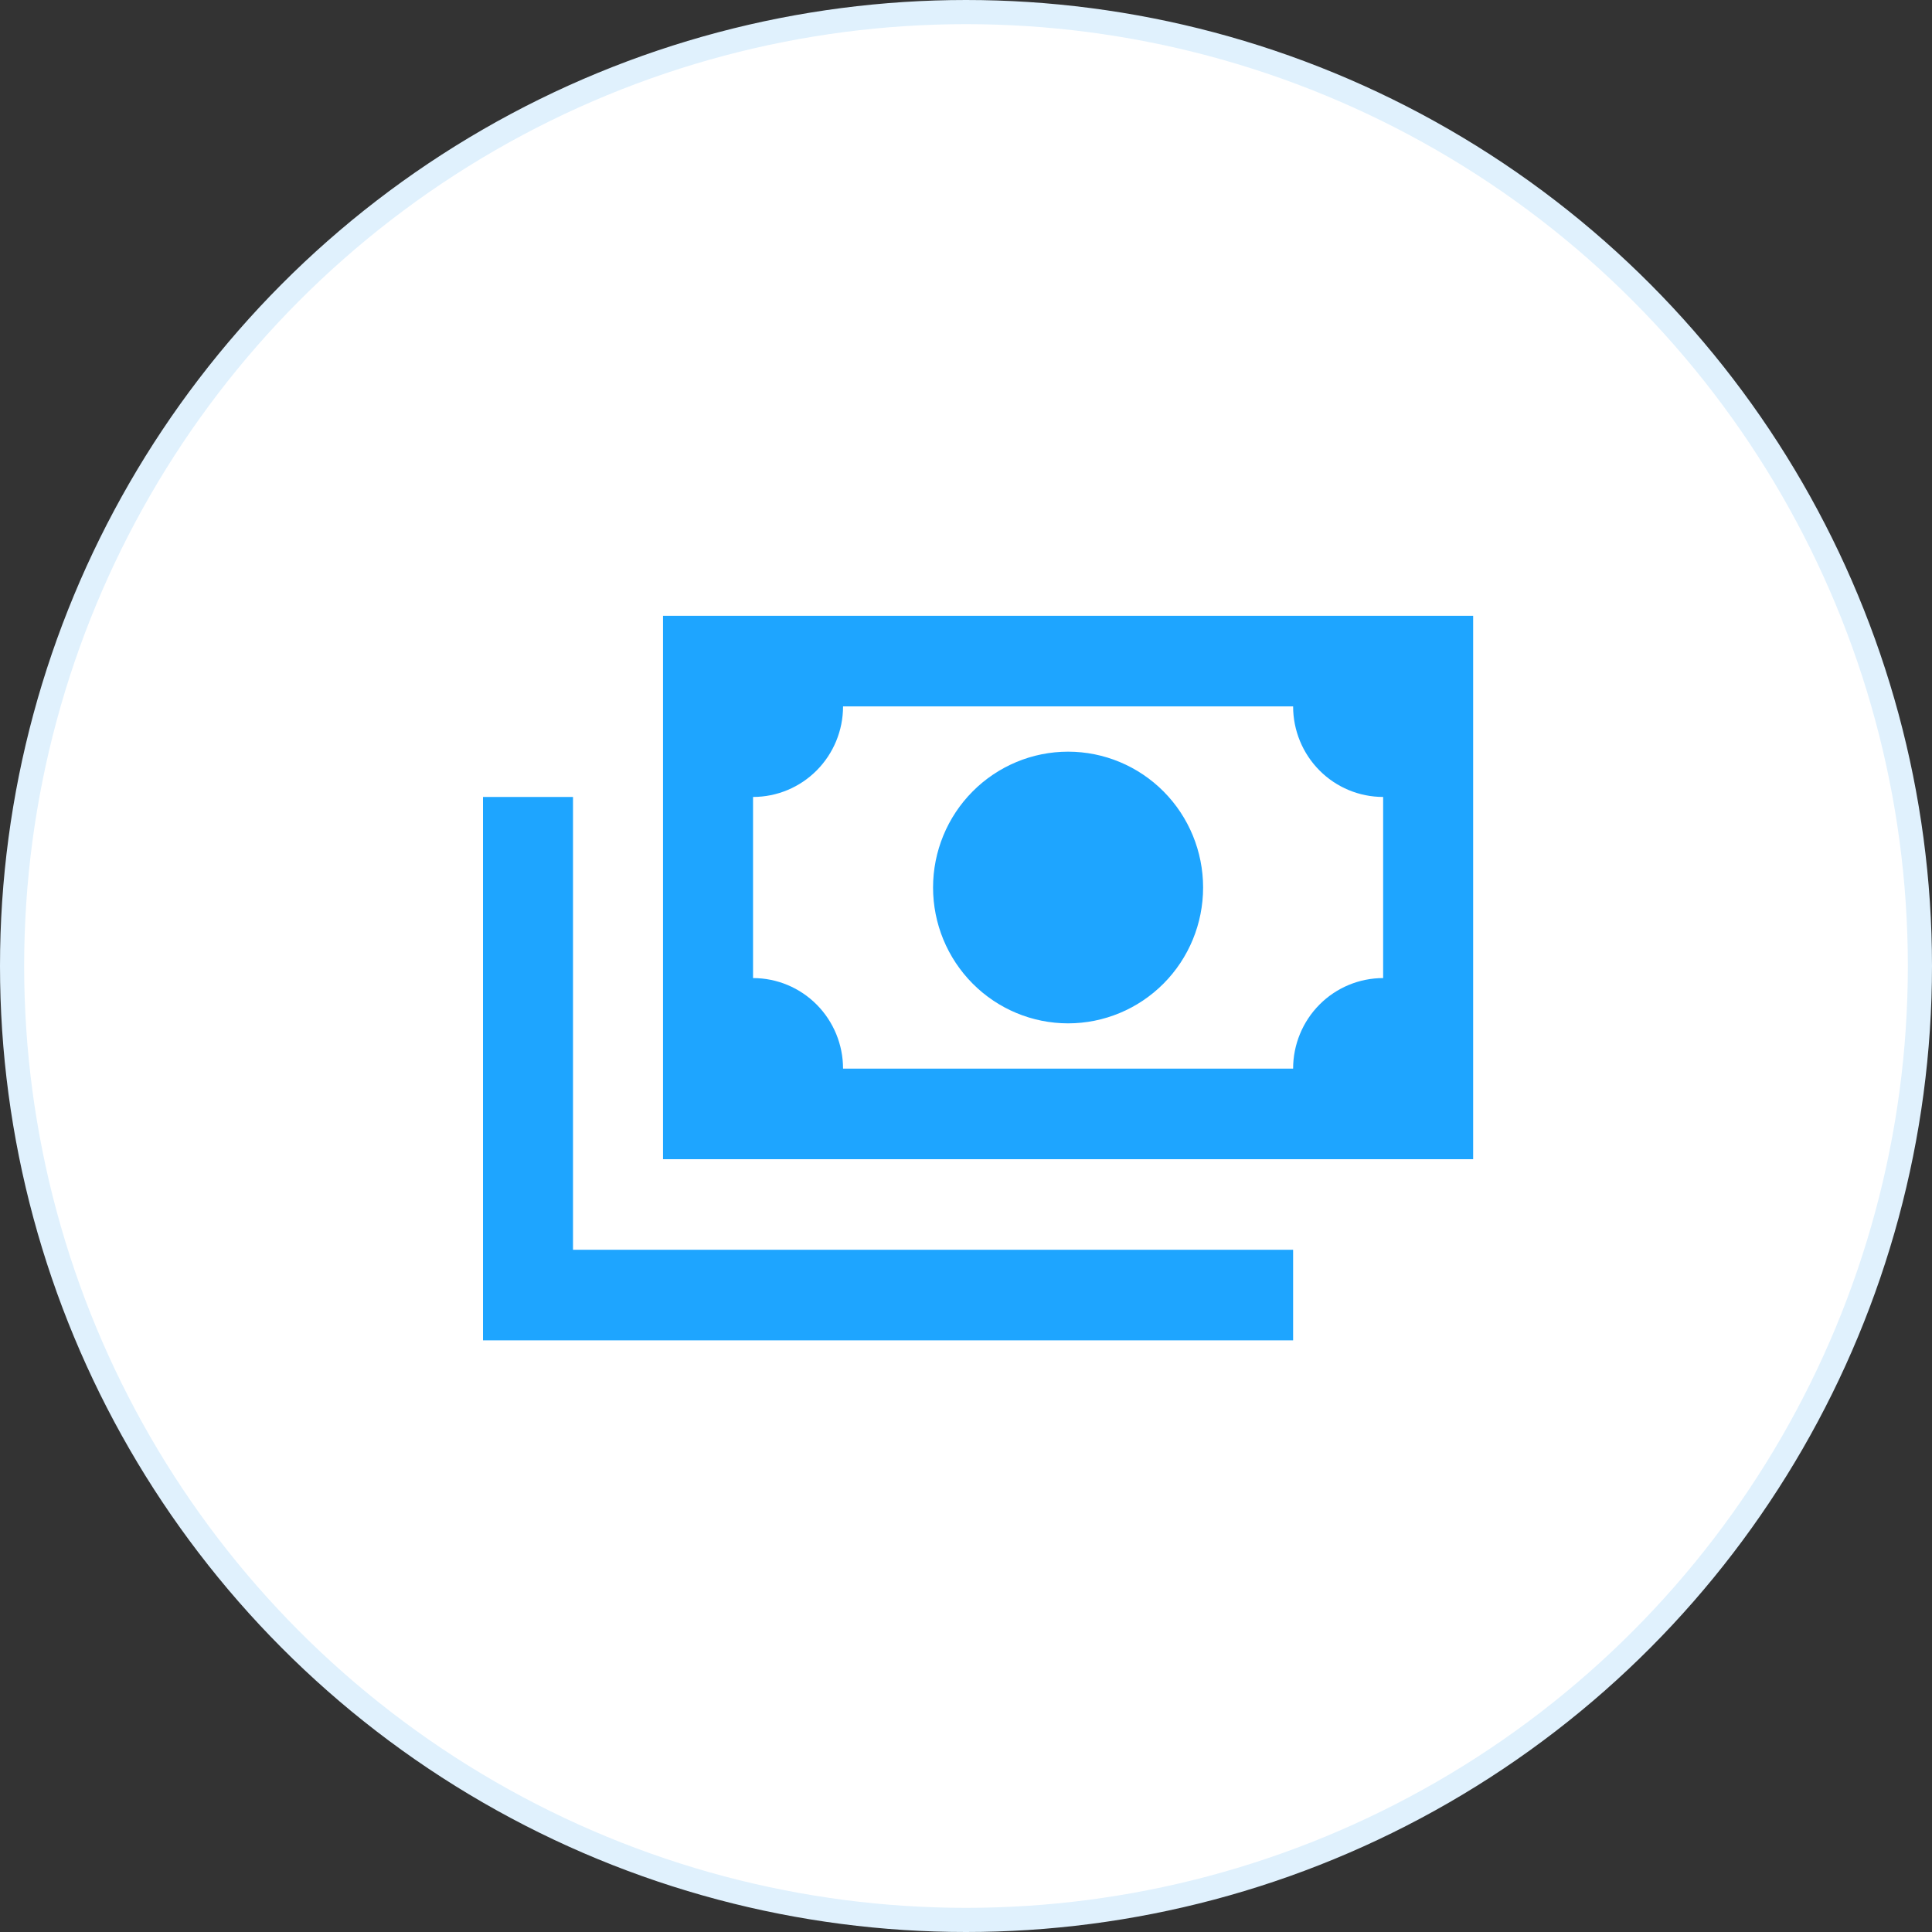
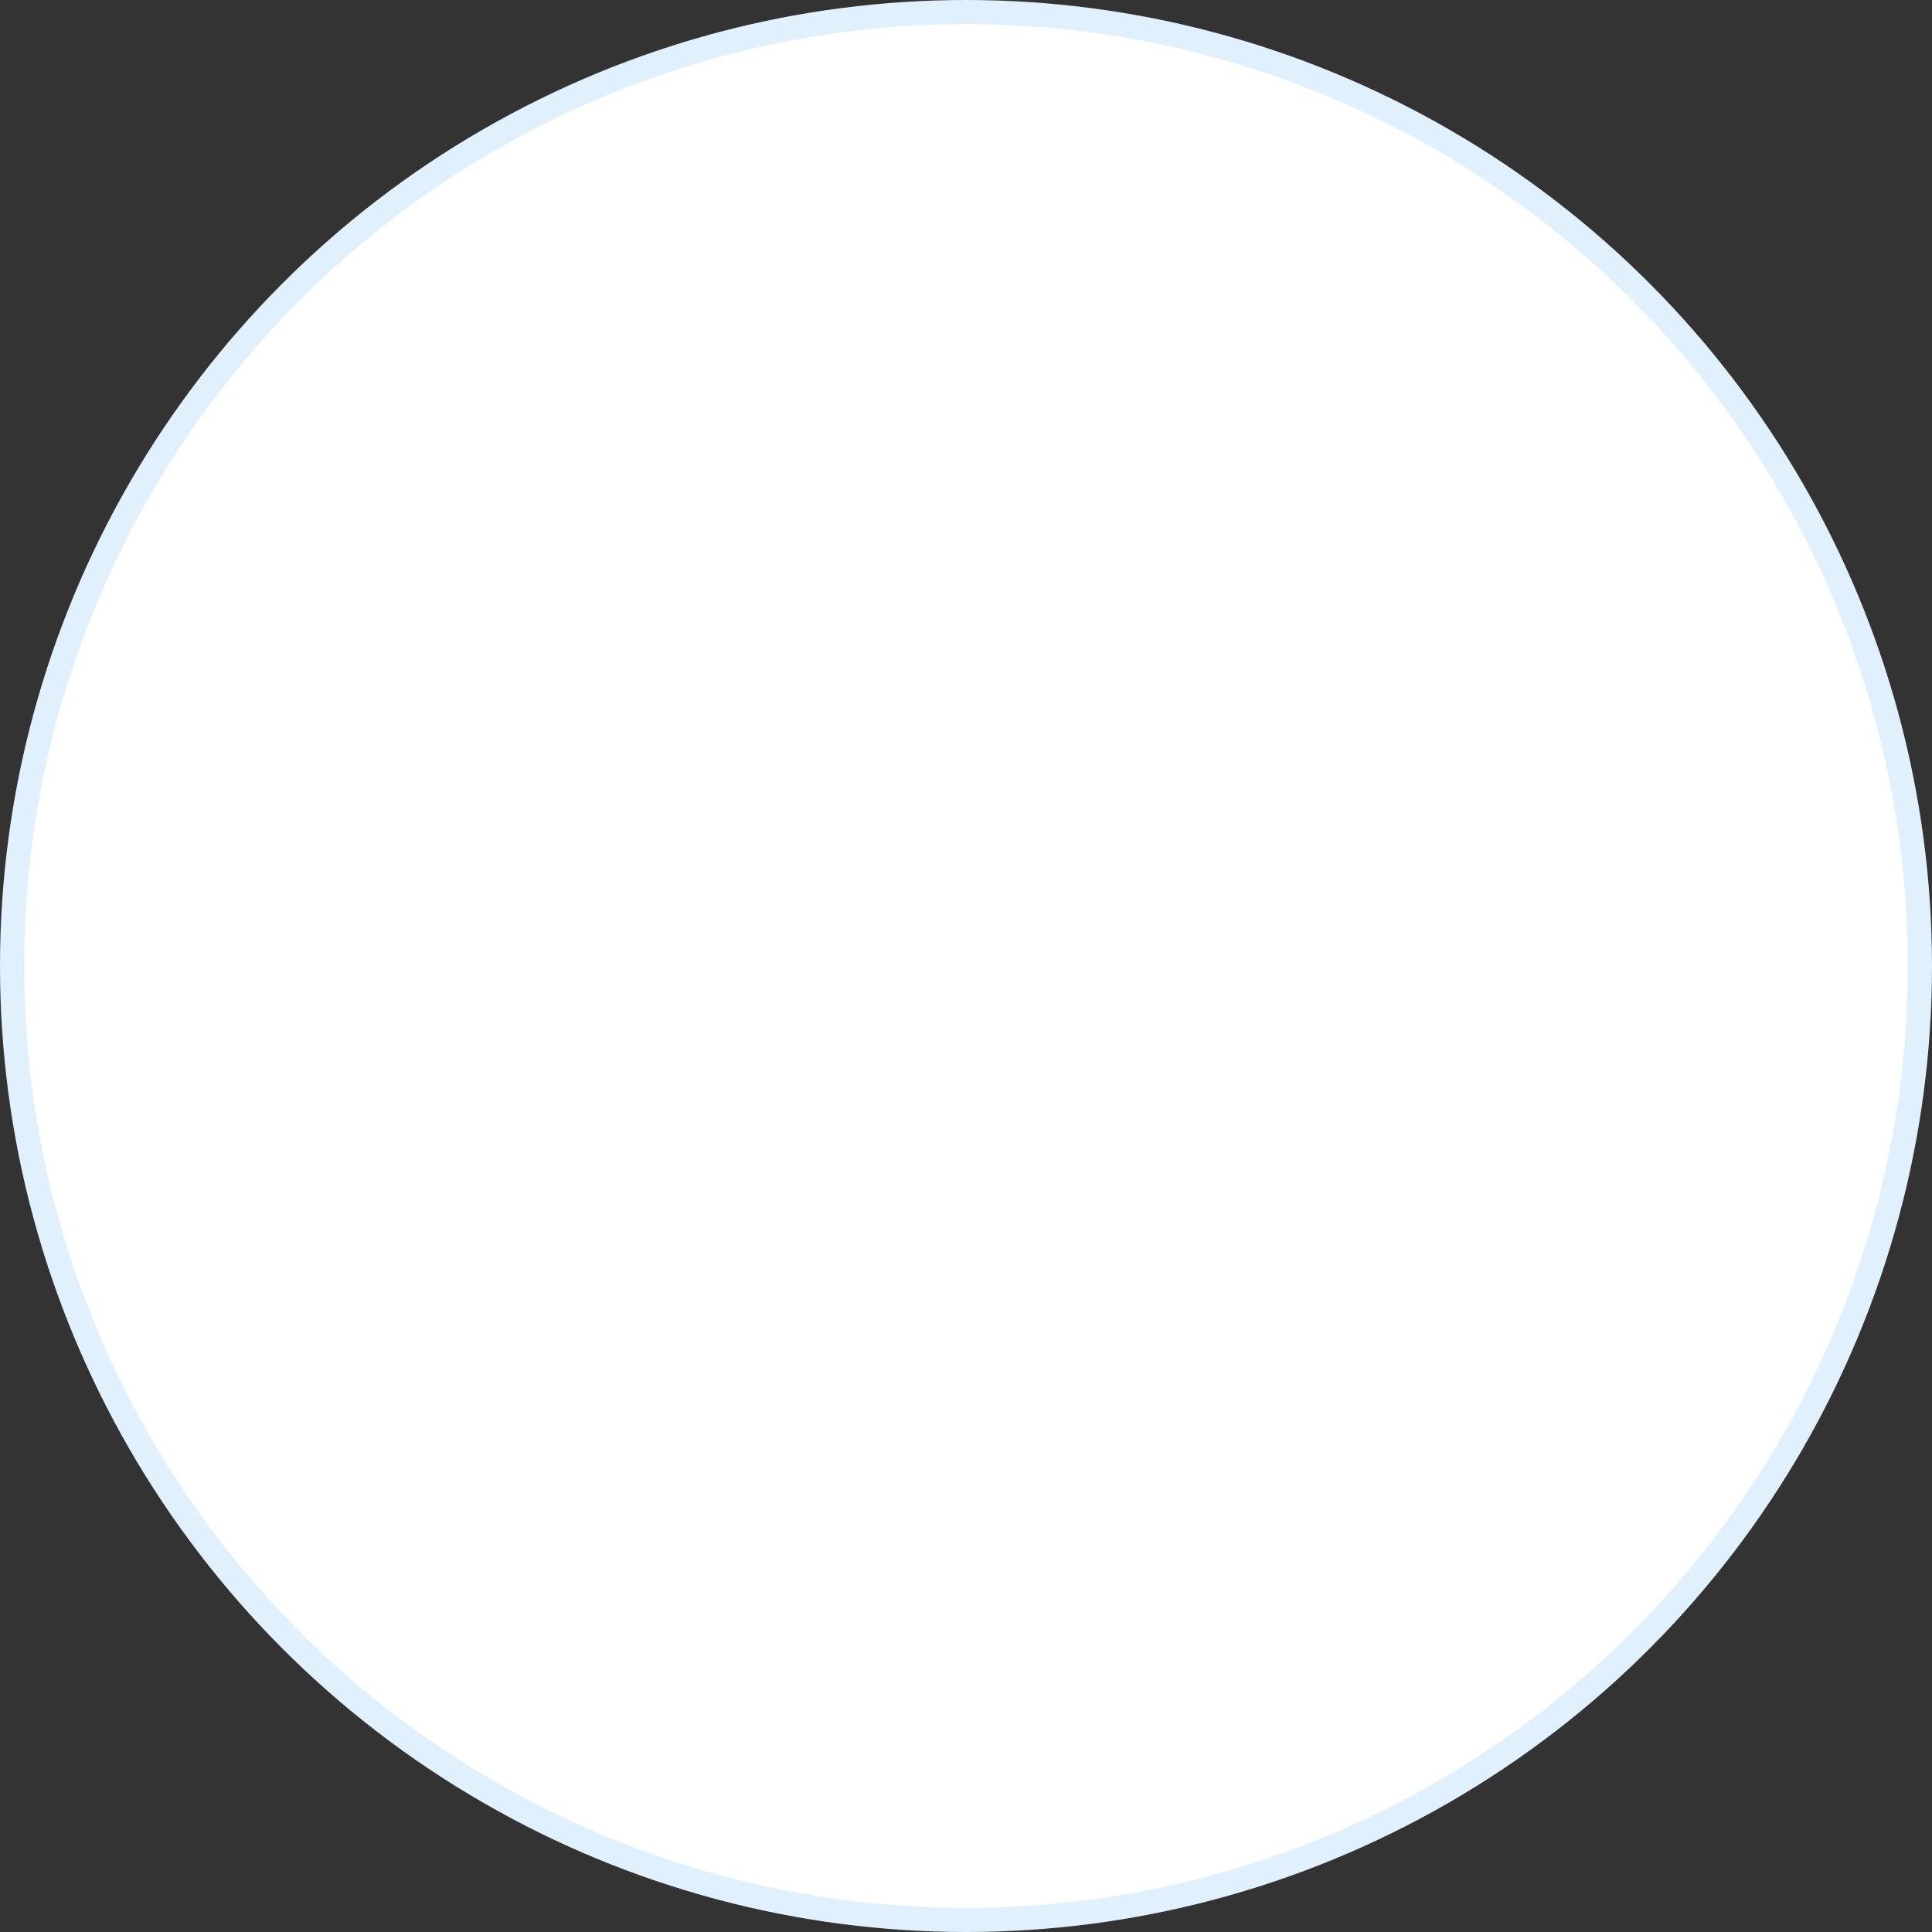
<svg xmlns="http://www.w3.org/2000/svg" width="80" height="80" viewBox="0 0 80 80" fill="none">
  <rect x="0" y="0" width="80" height="80" fill="#333333" stroke="none" />
  <circle cx="40" cy="40" r="39.5" fill="white" stroke="#E0F1FD" />
-   <path d="M27.454 25.5H61V48H27.454V25.5ZM44.227 31.125C45.71 31.125 47.132 31.718 48.181 32.773C49.229 33.827 49.818 35.258 49.818 36.75C49.818 38.242 49.229 39.673 48.181 40.727C47.132 41.782 45.71 42.375 44.227 42.375C42.745 42.375 41.322 41.782 40.274 40.727C39.225 39.673 38.636 38.242 38.636 36.75C38.636 35.258 39.225 33.827 40.274 32.773C41.322 31.718 42.745 31.125 44.227 31.125ZM34.909 29.25C34.909 30.245 34.516 31.198 33.817 31.902C33.118 32.605 32.17 33 31.182 33V40.5C32.17 40.5 33.118 40.895 33.817 41.598C34.516 42.302 34.909 43.255 34.909 44.25H53.545C53.545 43.255 53.938 42.302 54.637 41.598C55.336 40.895 56.284 40.5 57.273 40.5V33C56.284 33 55.336 32.605 54.637 31.902C53.938 31.198 53.545 30.245 53.545 29.25H34.909ZM20 33H23.727V51.75H53.545V55.5H20V33Z" fill="#1EA5FF" />
</svg>